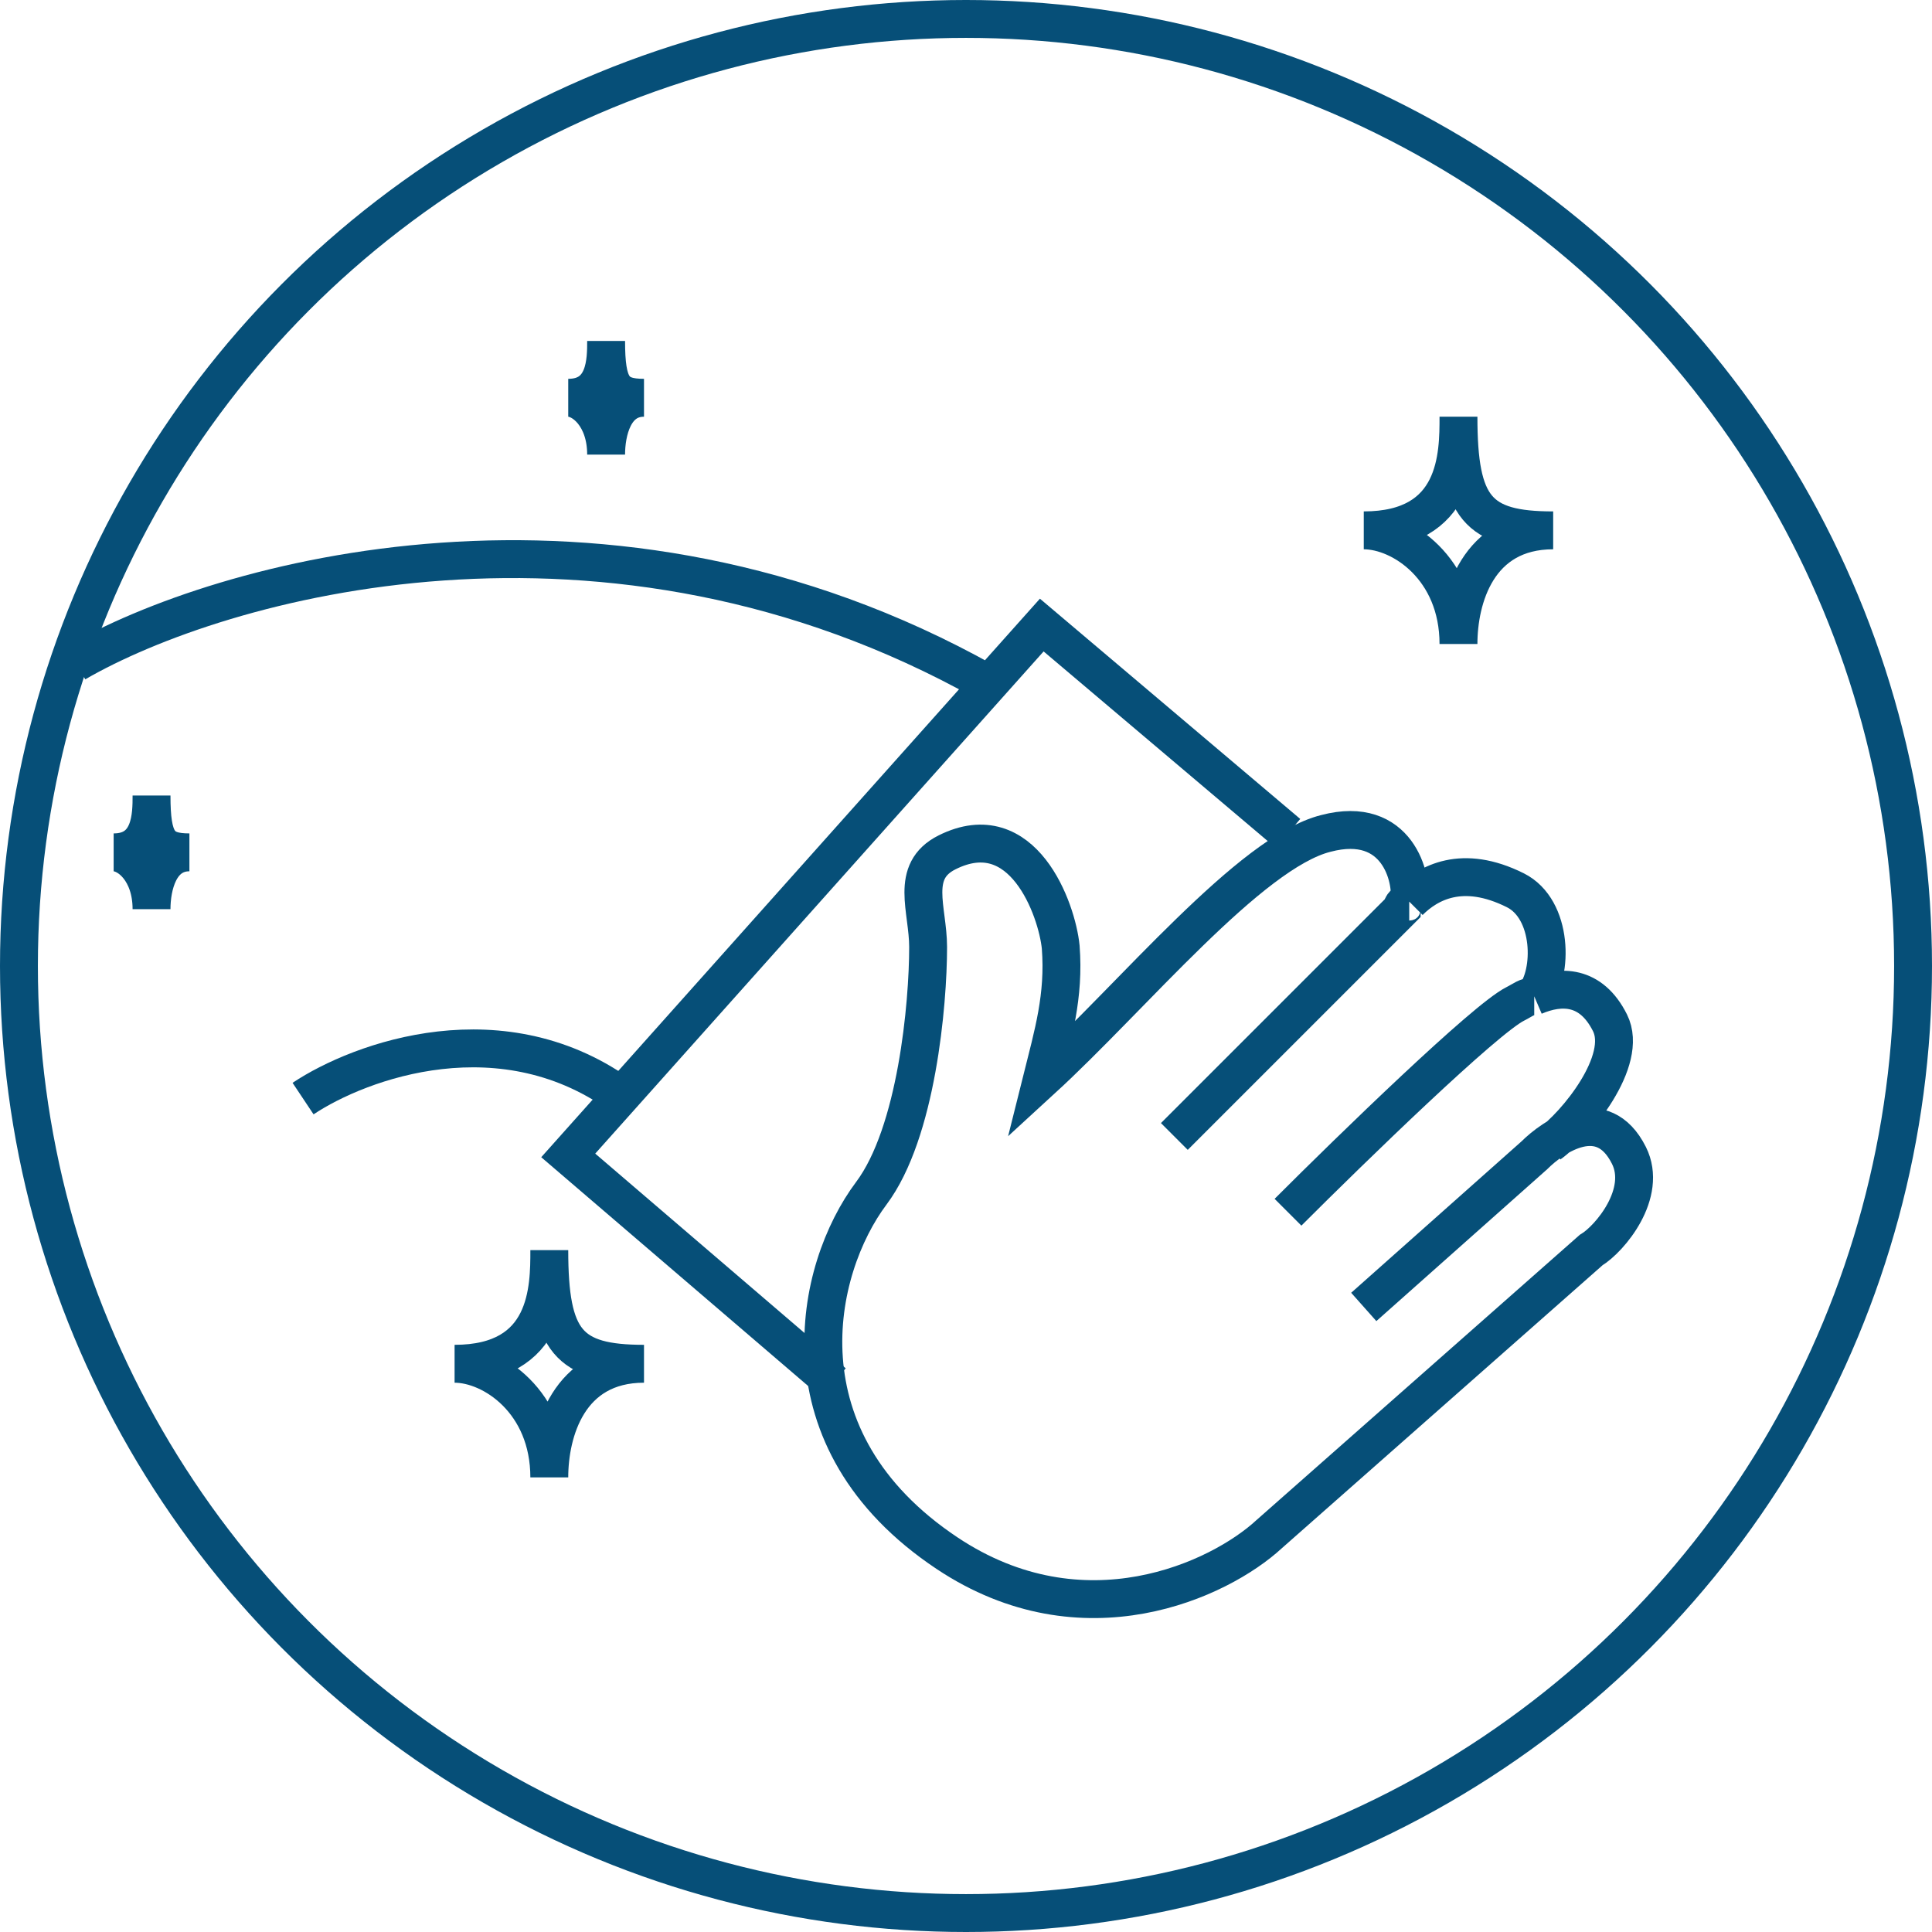
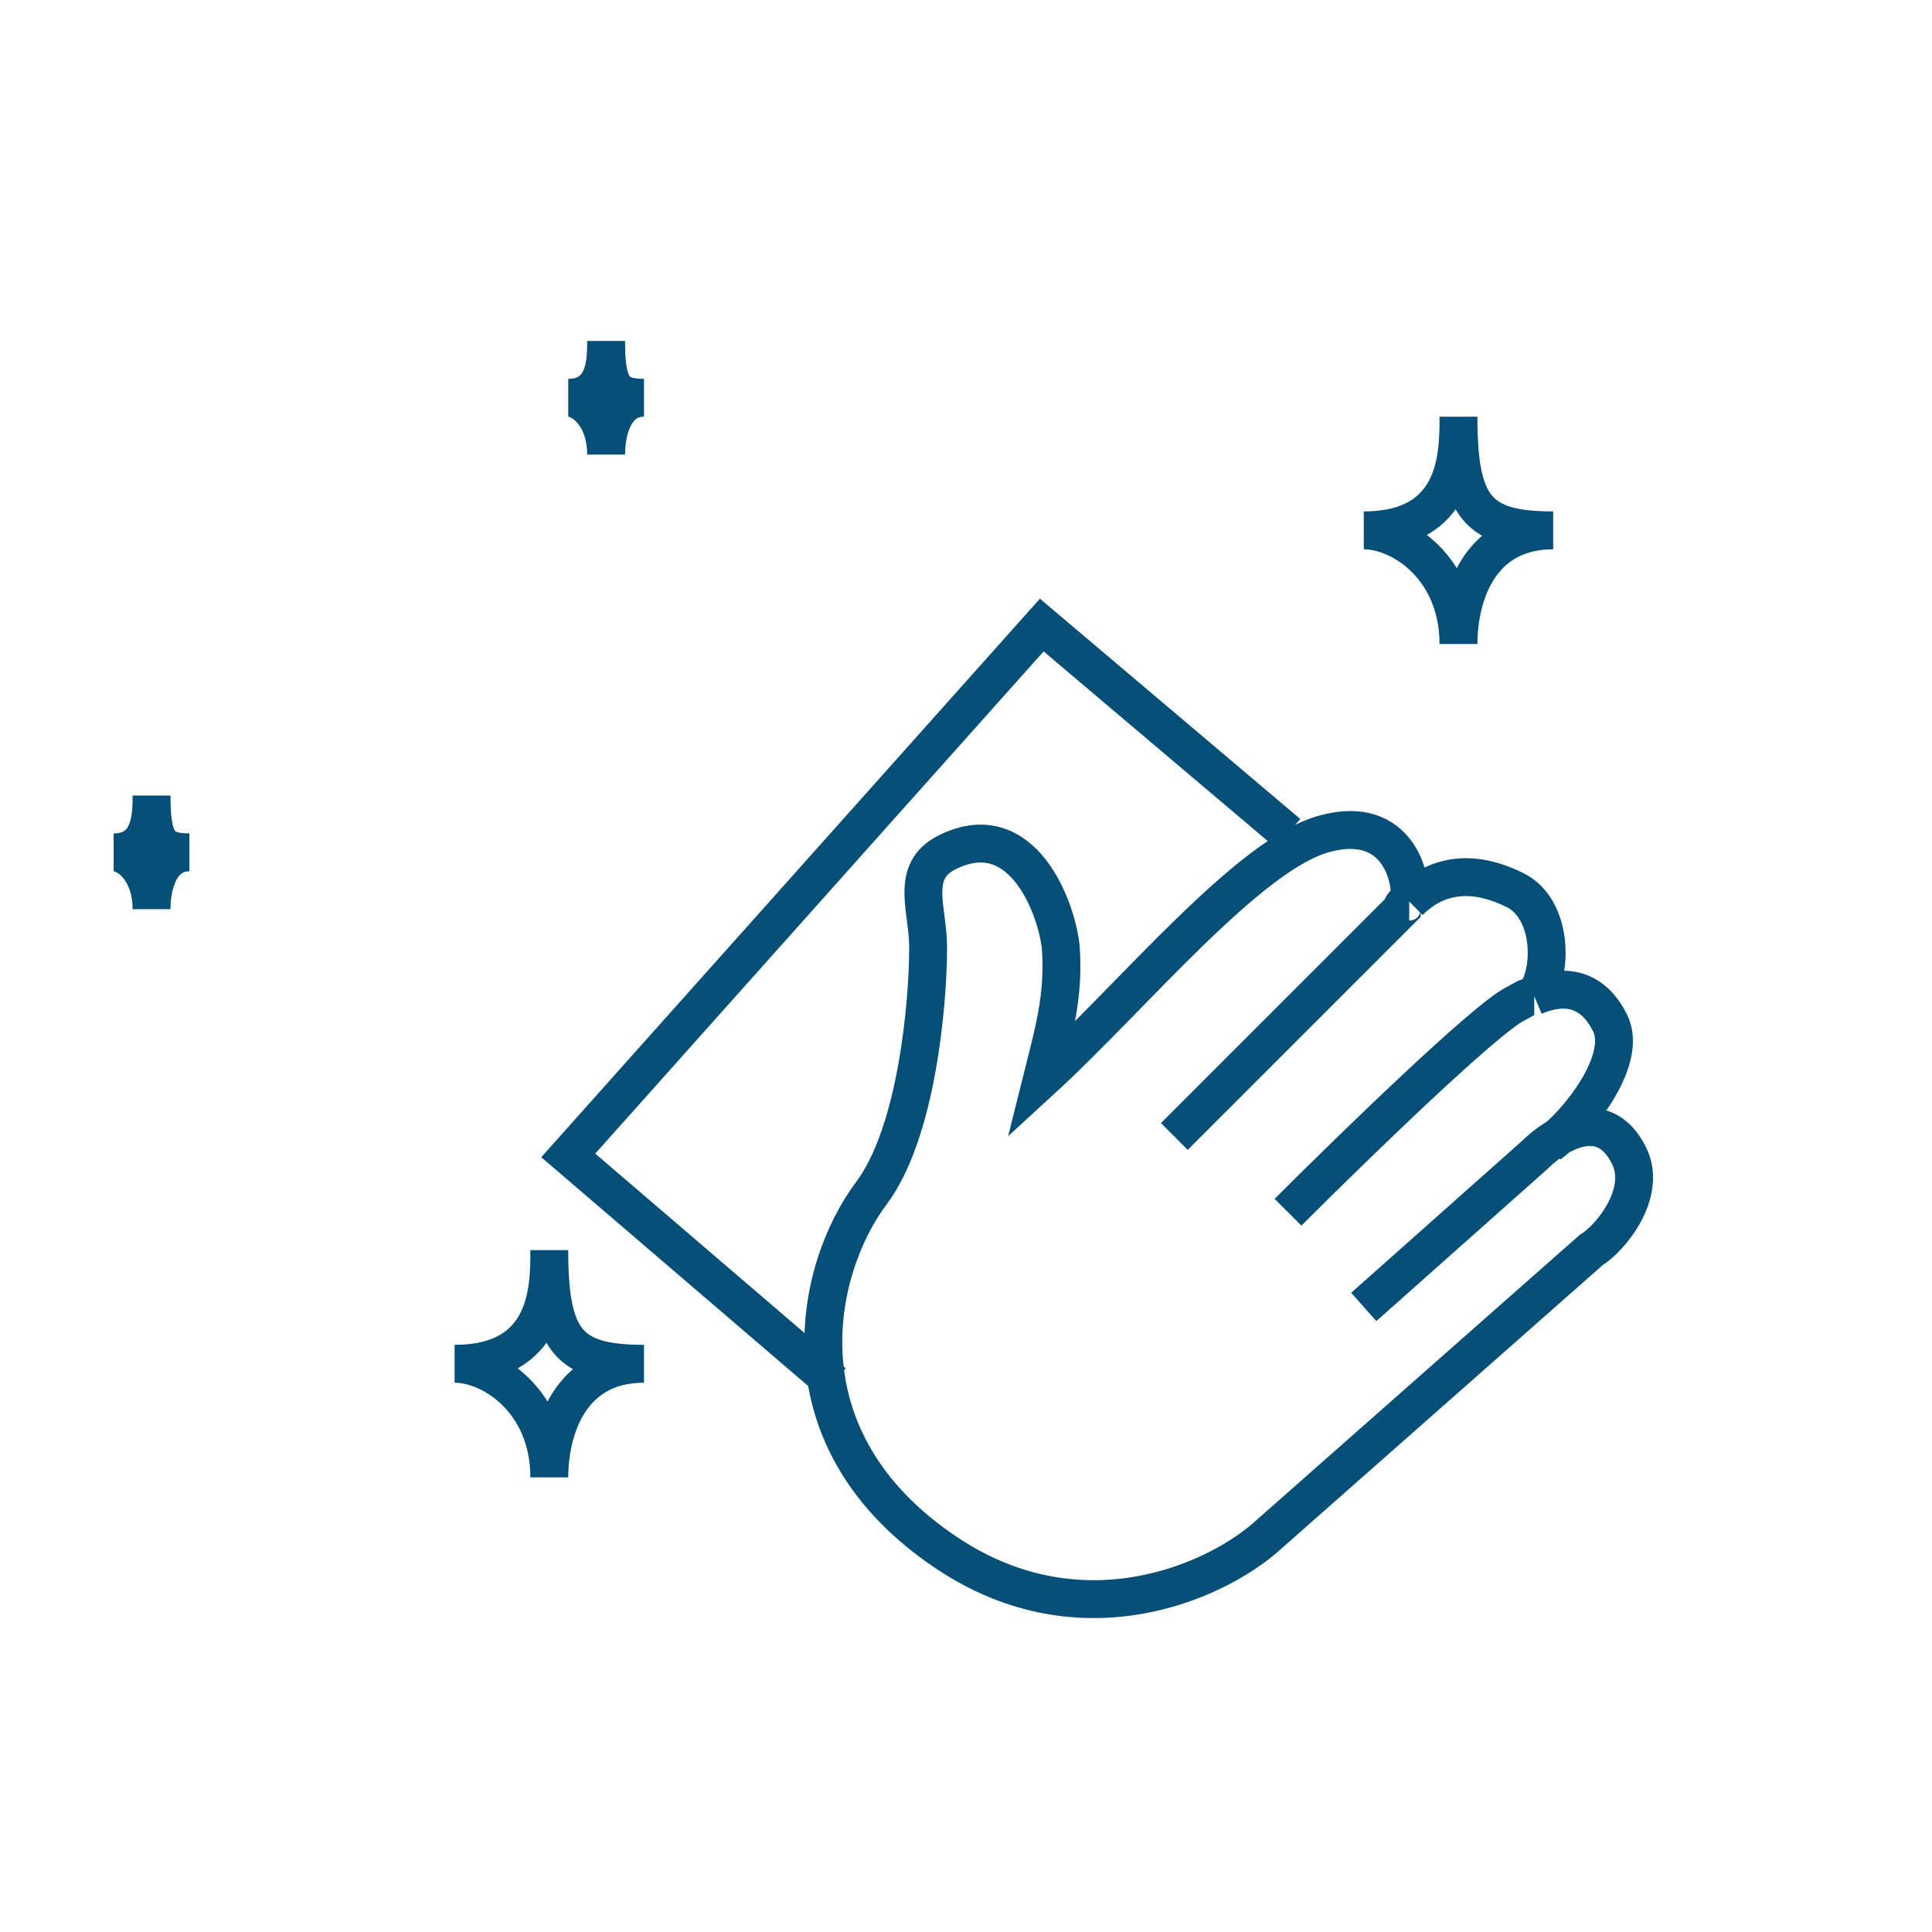
<svg xmlns="http://www.w3.org/2000/svg" version="1.1" id="Слой_1" x="0px" y="0px" width="51px" height="51px" viewBox="0 0 51 51" style="enable-background:new 0 0 51 51;" xml:space="preserve">
  <style type="text/css">
	.st0{fill:none;stroke:#064F78;}
</style>
  <path class="st0" d="M36,14c2.5,0,2.5-2,2.5-3c0,2.4,0.5,3,2.5,3c-2,0-2.5,1.8-2.5,3C38.5,15,37,14,36,14z" />
  <path class="st0" d="M12,36c2.5,0,2.5-2,2.5-3c0,2.4,0.5,3,2.5,3c-2,0-2.5,1.8-2.5,3C14.5,37,13,36,12,36z" />
  <path class="st0" d="M3,22.5c1,0,1-1,1-1.5c0,1.2,0.2,1.5,1,1.5c-0.8,0-1,0.9-1,1.5C4,23,3.4,22.5,3,22.5z" />
  <path class="st0" d="M15,10.5c1,0,1-1,1-1.5c0,1.2,0.2,1.5,1,1.5c-0.8,0-1,0.9-1,1.5C16,11,15.4,10.5,15,10.5z" />
-   <path class="st0" d="M2,17.5c3.8-2.2,14-5.1,24,0.5 M8,29c1.5-1,5.3-2.4,8.5,0" />
  <path class="st0" d="M34,22l-6.5-5.5L15,30.5l7,6" />
  <path class="st0" d="M36,34.5l4.5-4c0.5-0.5,1.8-1.4,2.5,0c0.5,1-0.5,2.2-1,2.5l-8.5,7.5c-1.3,1.2-4.9,2.9-8.5,0.5  c-4.5-3-3.5-7.5-2-9.5c1.2-1.6,1.5-5,1.5-6.5c0-1-0.5-2,0.5-2.5c2-1,2.9,1.5,3,2.5c0.1,1.3-0.2,2.3-0.5,3.5c2.4-2.2,5.5-6,7.5-6.5  c1.9-0.5,2.3,1.2,2.2,1.8 M40.9,30.2c0.7-0.5,2.1-2.2,1.6-3.2c-0.5-1-1.3-1-2-0.7 M34,32c1.7-1.7,5.2-5.1,6-5.5  c0.2-0.1,0.3-0.2,0.5-0.2 M40.5,26.3C41,25.7,41,24,40,23.5c-1.4-0.7-2.3-0.2-2.8,0.3 M31,30l6-6c0-0.1,0.1-0.2,0.2-0.2" />
-   <circle class="st0" cx="25.5" cy="25.5" r="25" />
</svg>